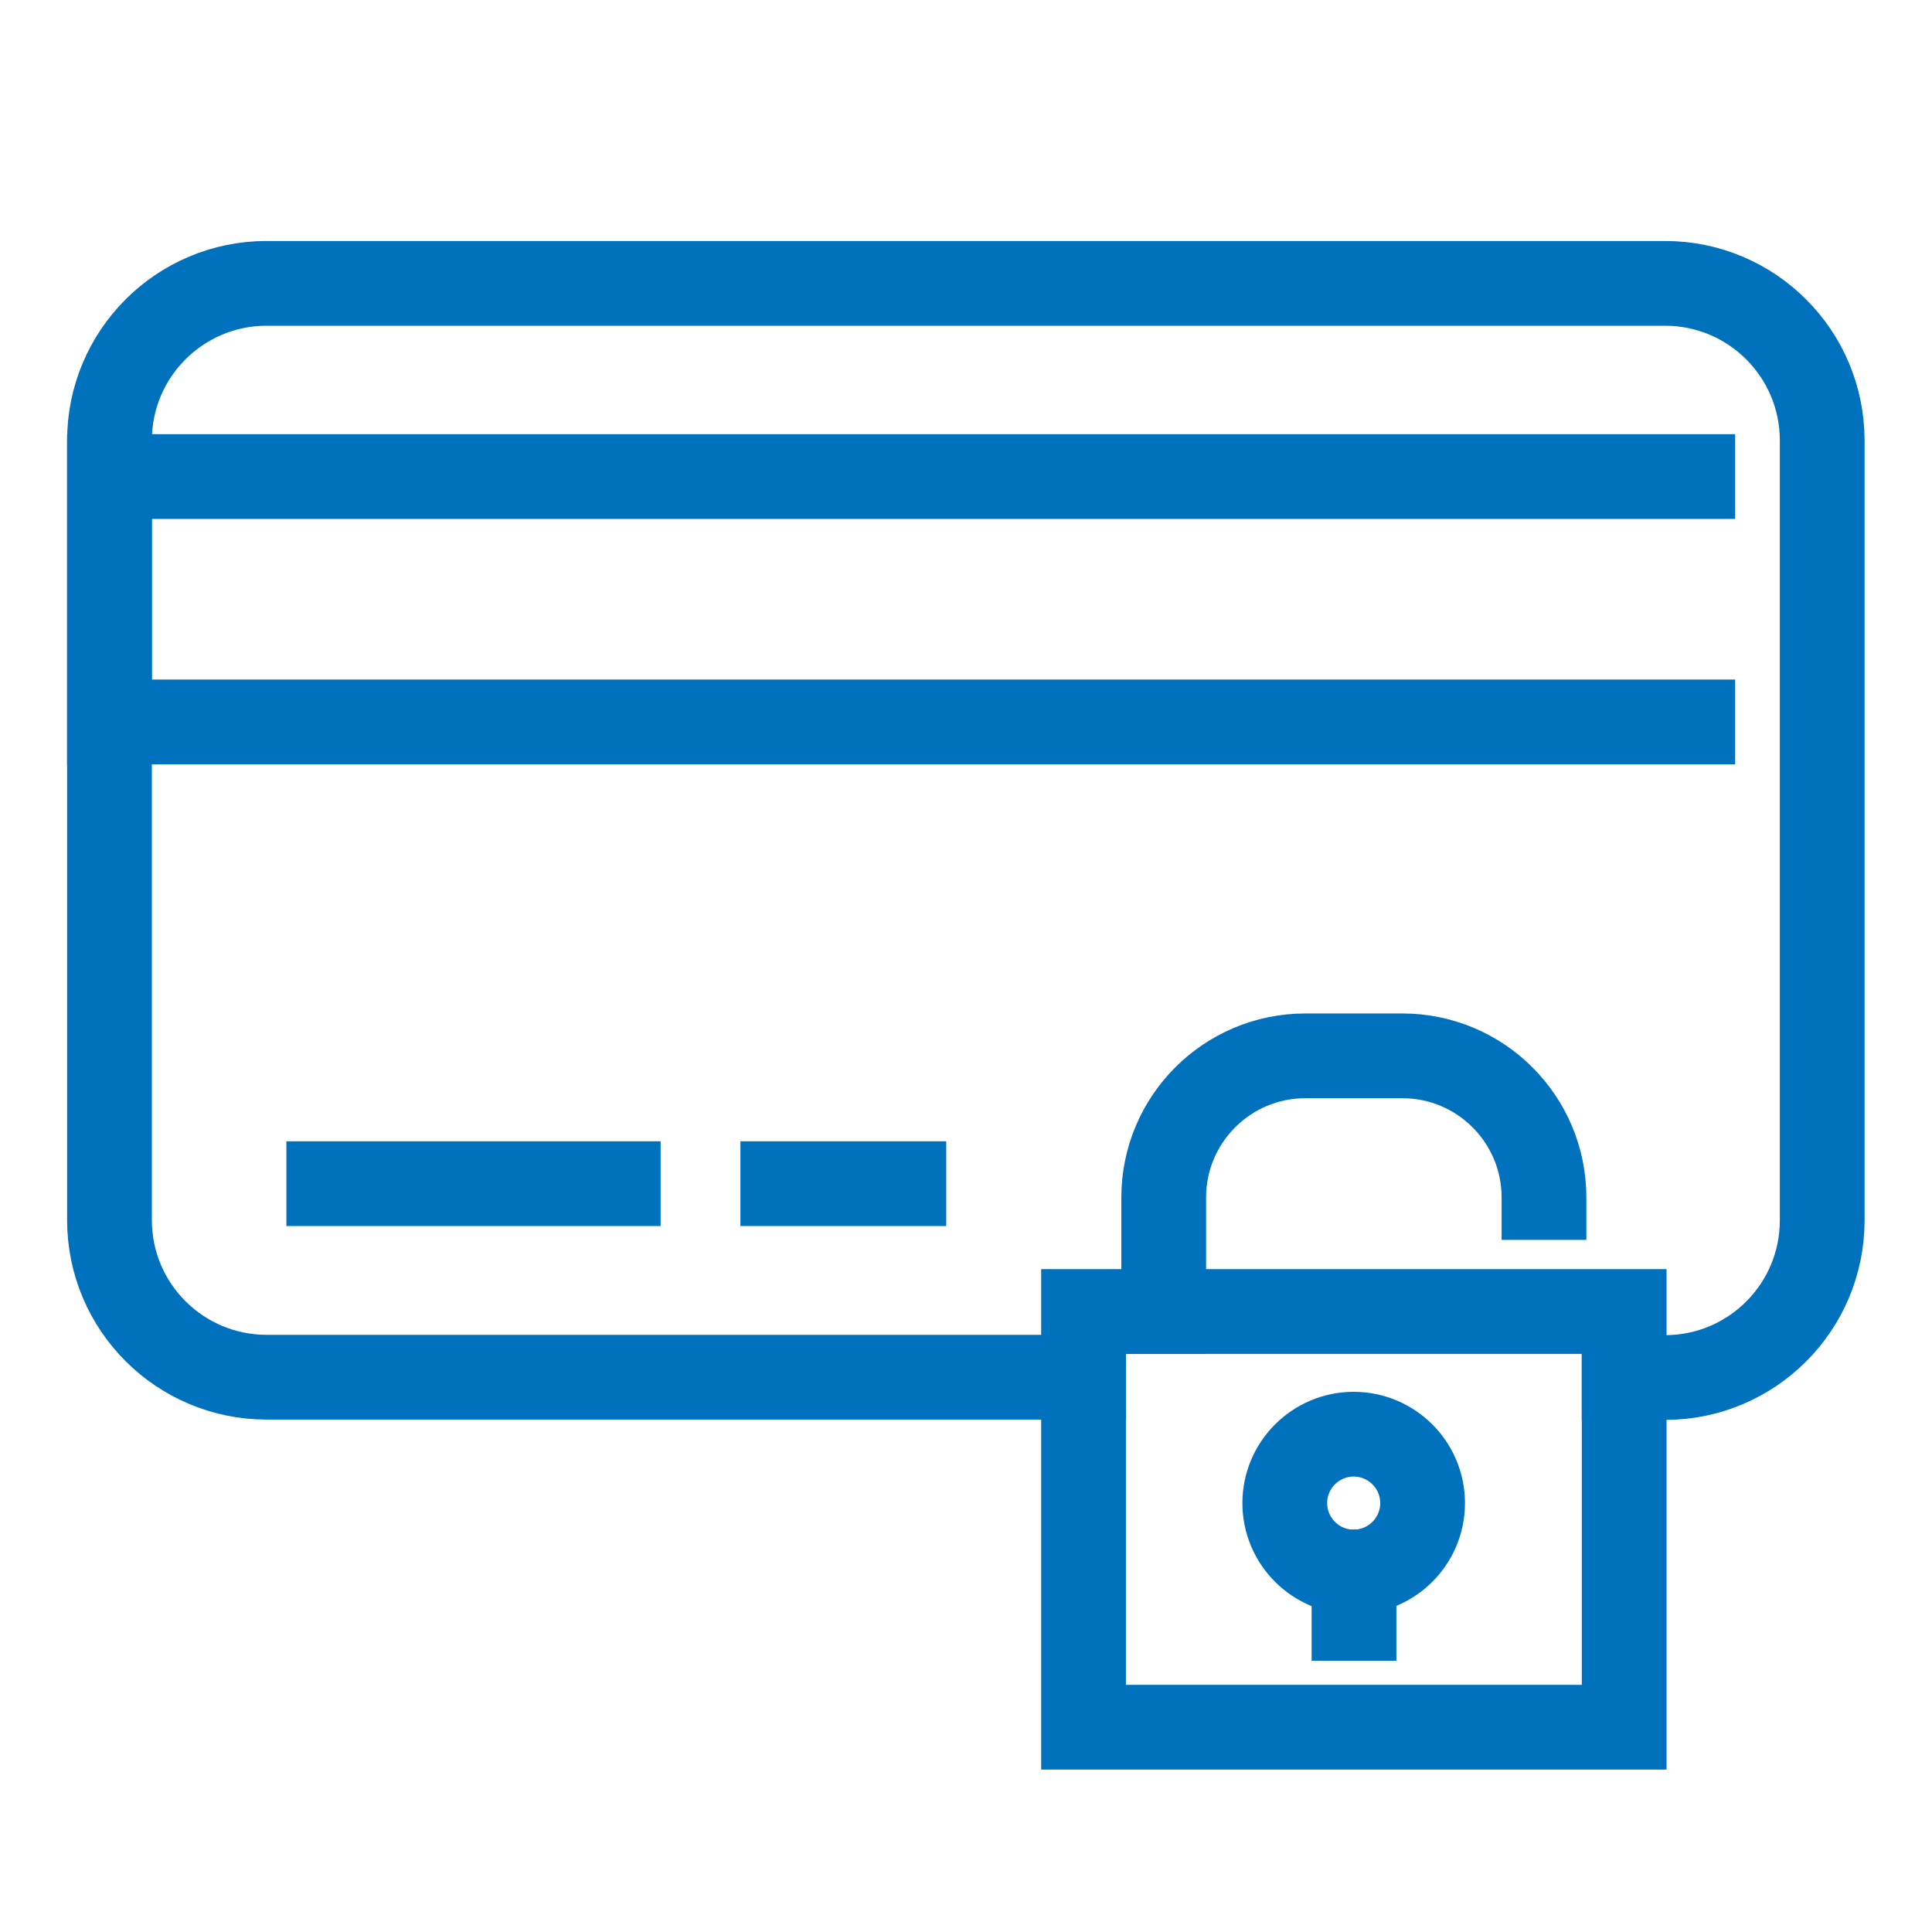
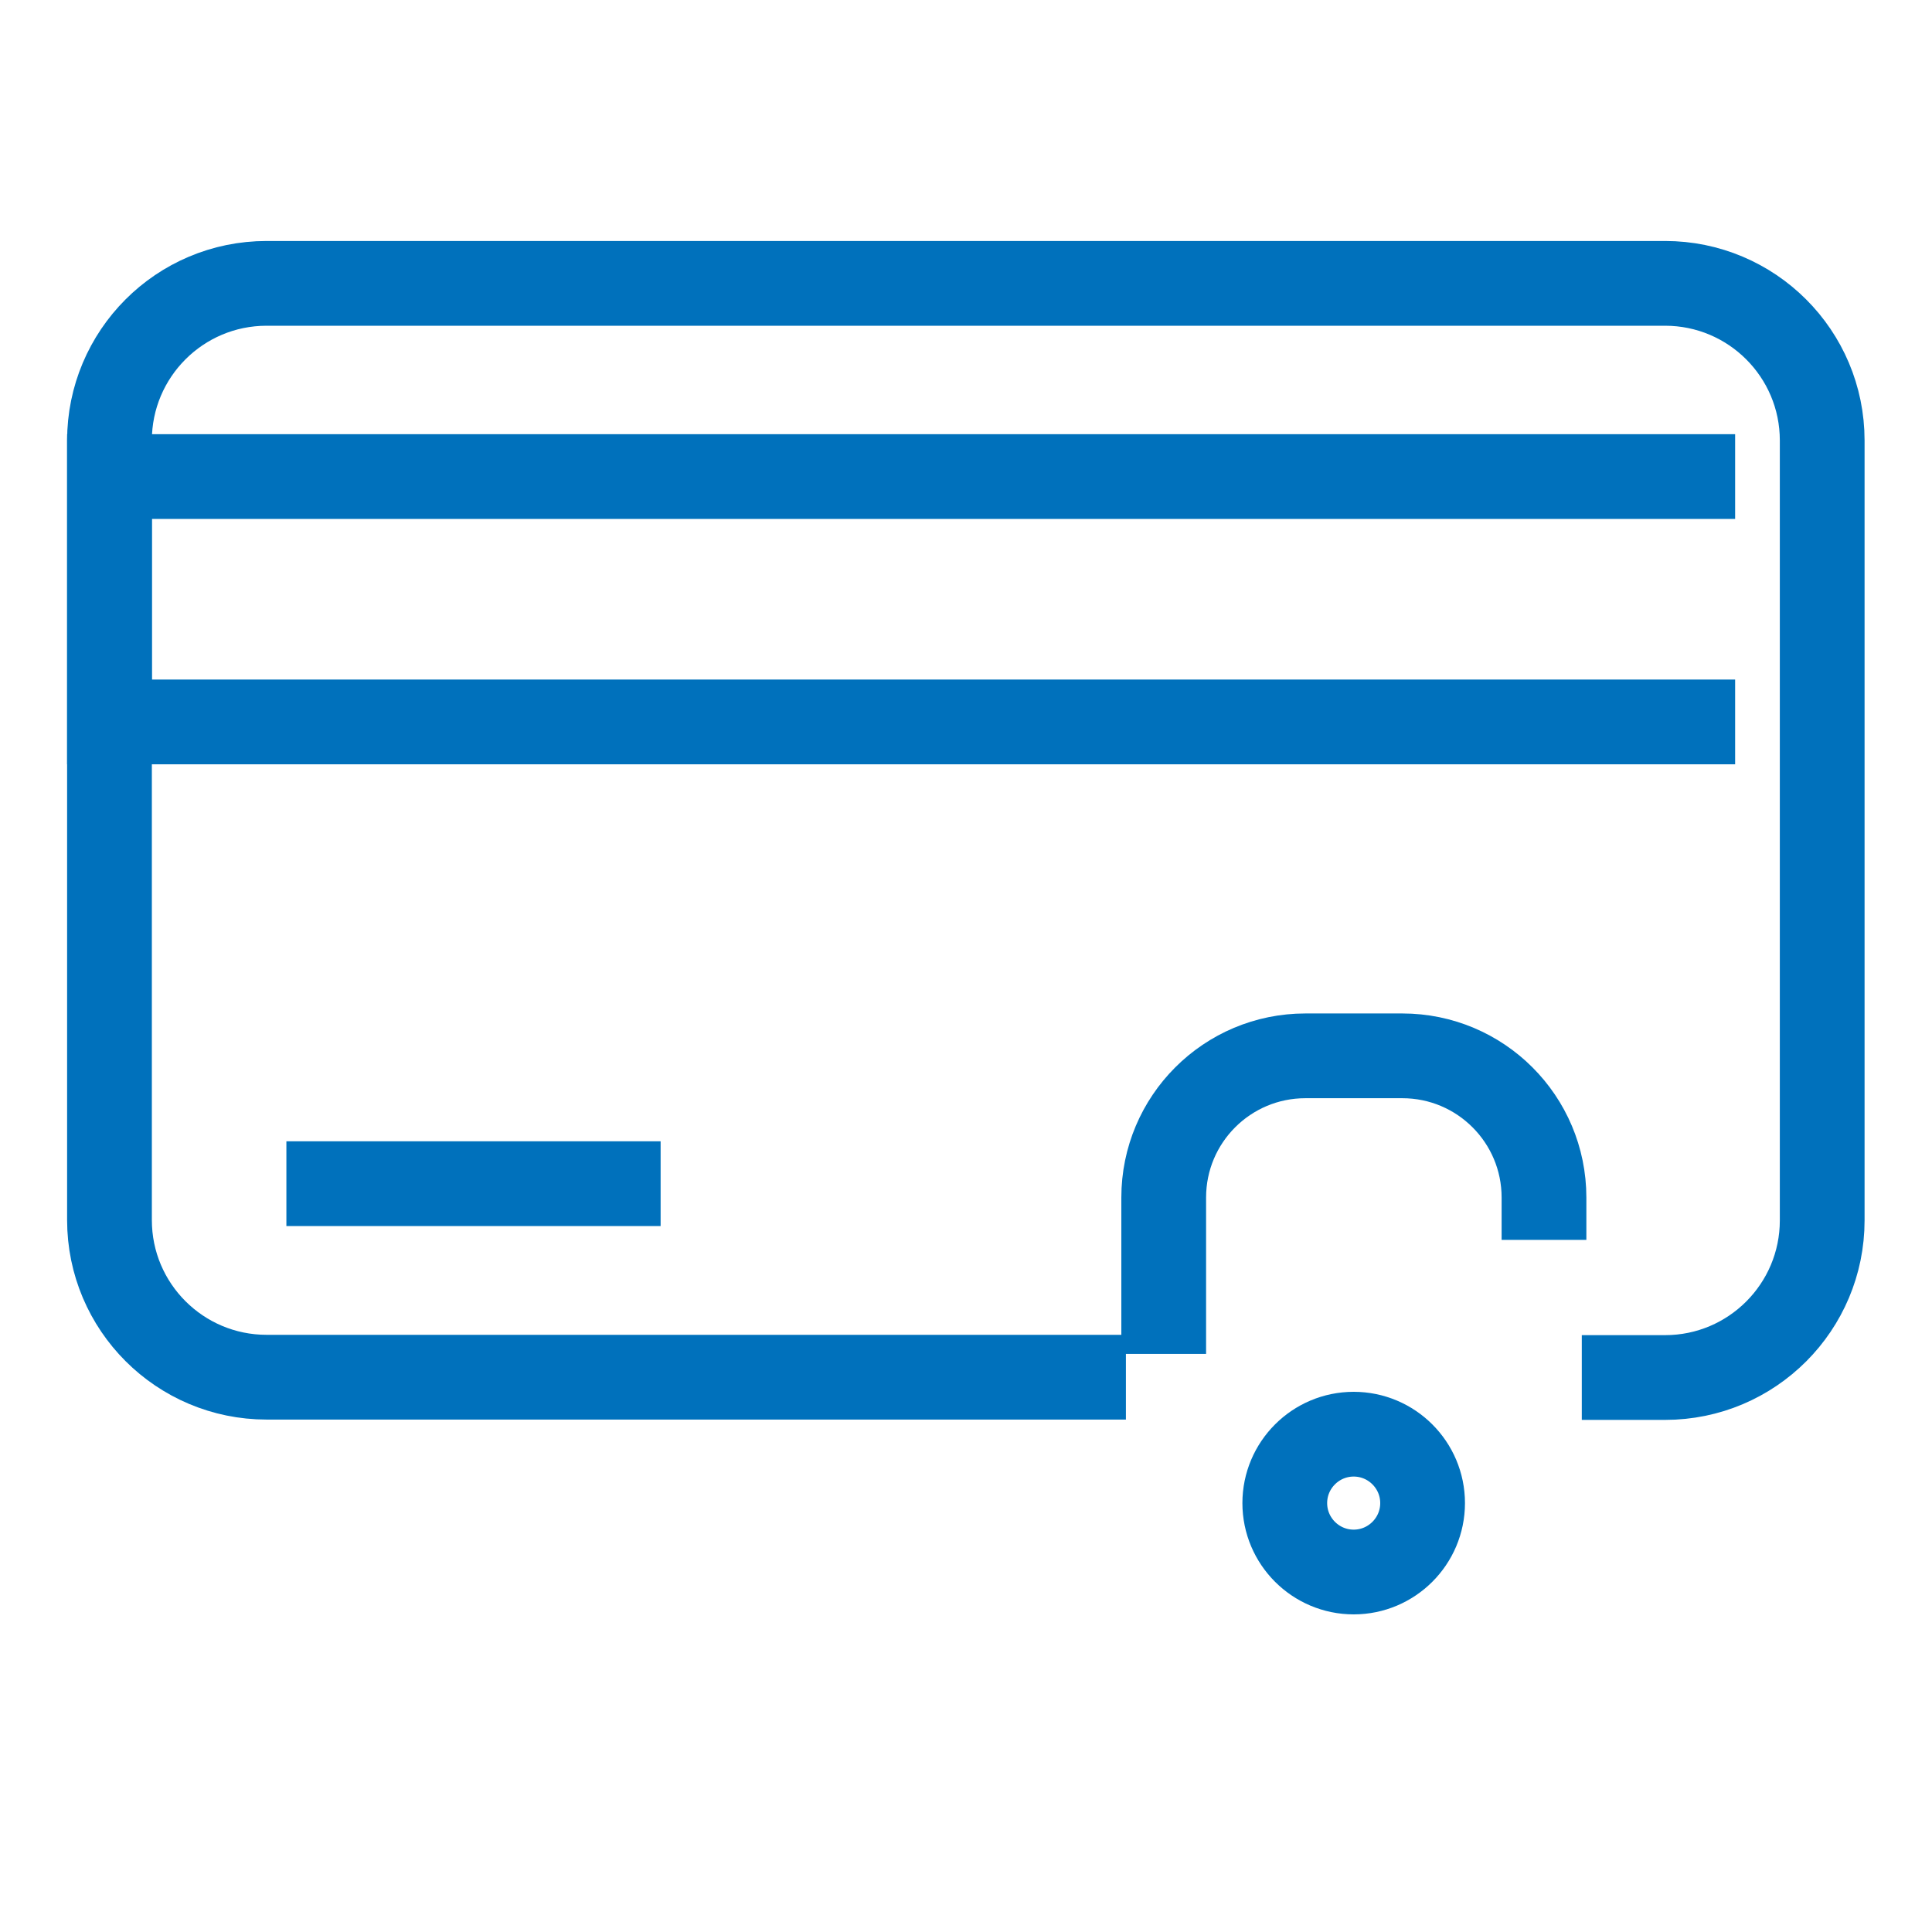
<svg xmlns="http://www.w3.org/2000/svg" version="1.1" id="Camada_1" x="0px" y="0px" viewBox="0 0 60 60" style="enable-background:new 0 0 60 60;" xml:space="preserve">
  <style type="text/css">
	.st0{fill:none;stroke:#0071BC;stroke-width:2.632;stroke-linecap:square;stroke-miterlimit:10;}
</style>
  <g id="_x32_0_2_">
    <path class="st0" d="M50.44,42.78h1.27c2.7,0,4.88-2.19,4.88-4.88V13.68c0-2.7-2.19-4.88-4.88-4.88H8.28   c-2.7,0-4.88,2.19-4.88,4.88v1.12v7.62v15.47c0,2.7,2.19,4.88,4.88,4.88h25.37" />
    <g>
-       <rect x="33.65" y="40.73" class="st0" width="16.79" height="12.91" />
      <path class="st0" d="M44.18,46.68c0,1.18-0.96,2.14-2.14,2.14s-2.14-0.96-2.14-2.14s0.96-2.14,2.14-2.14S44.18,45.5,44.18,46.68z" />
-       <line class="st0" x1="42.05" y1="48.82" x2="42.05" y2="50.26" />
      <path class="st0" d="M47.95,37.19L47.95,37.19c0-2.43-1.97-4.4-4.4-4.4h-3.01c-2.43,0-4.4,1.97-4.4,4.4v3.54" />
    </g>
    <polyline class="st0" points="52.57,22.42 3.4,22.42 3.4,14.8 52.57,14.8  " />
    <line class="st0" x1="10.21" y1="36.76" x2="19.2" y2="36.76" />
-     <line class="st0" x1="24.31" y1="36.76" x2="28.07" y2="36.76" />
  </g>
</svg>